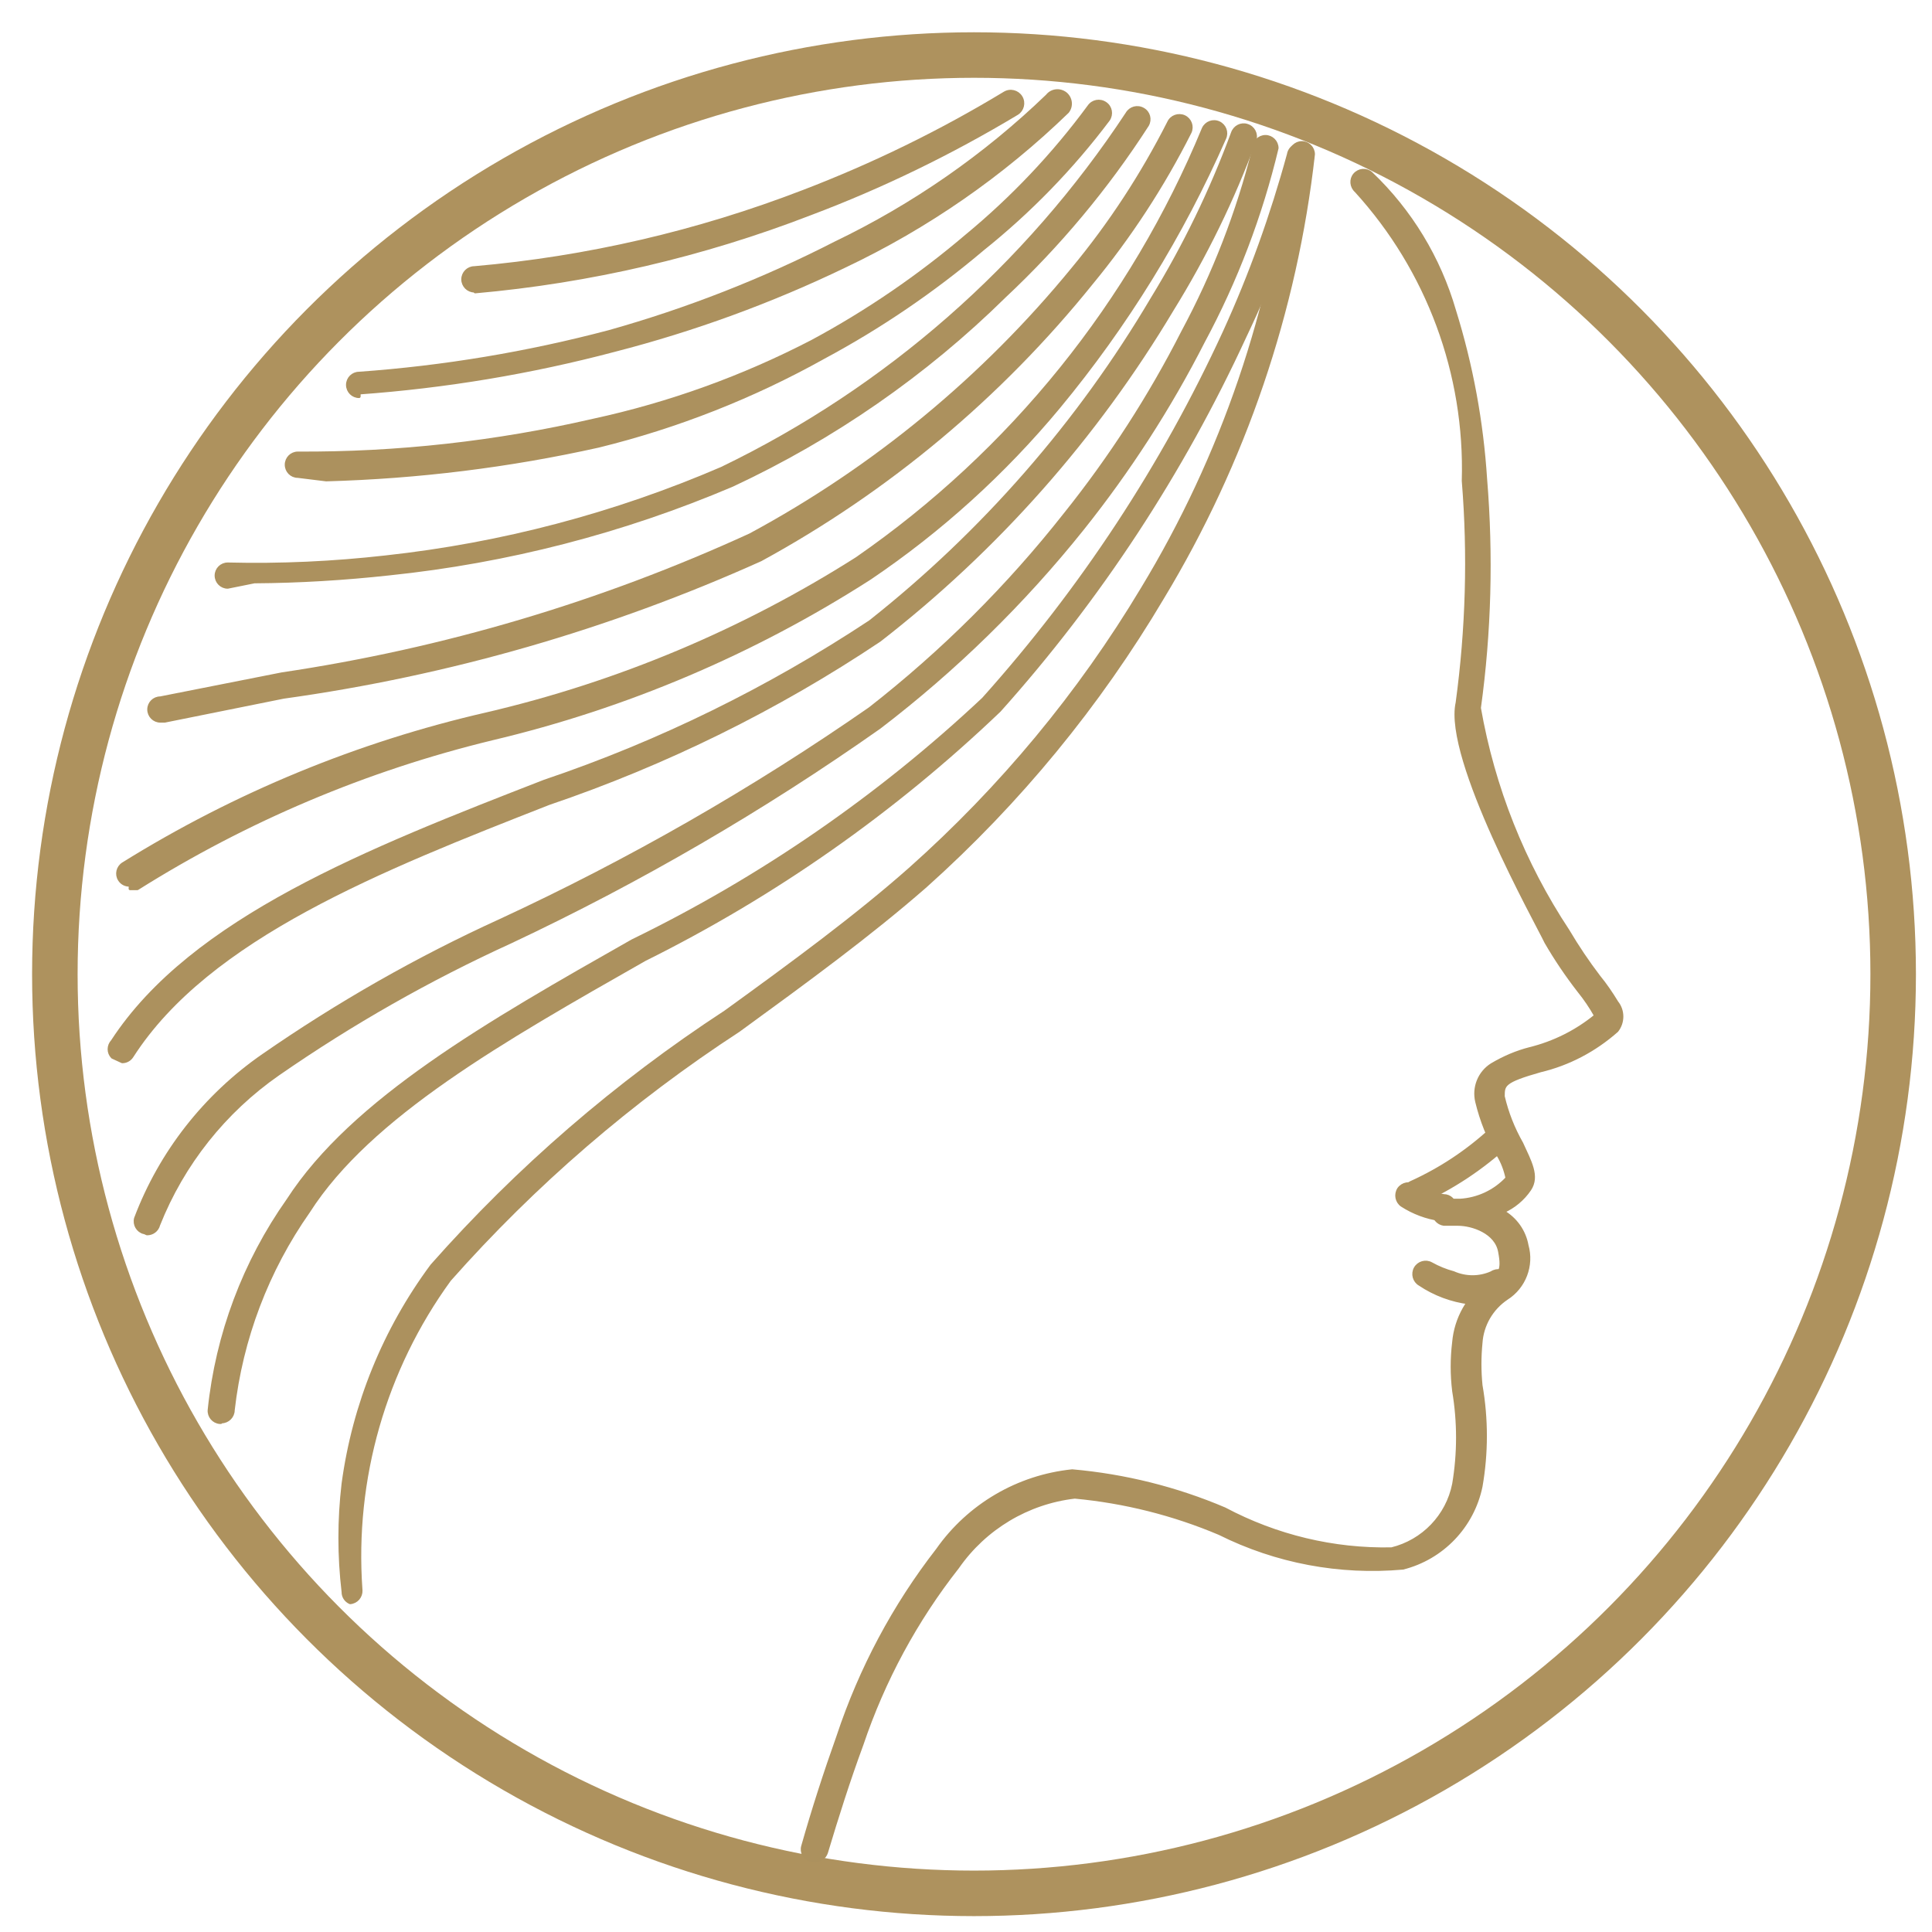
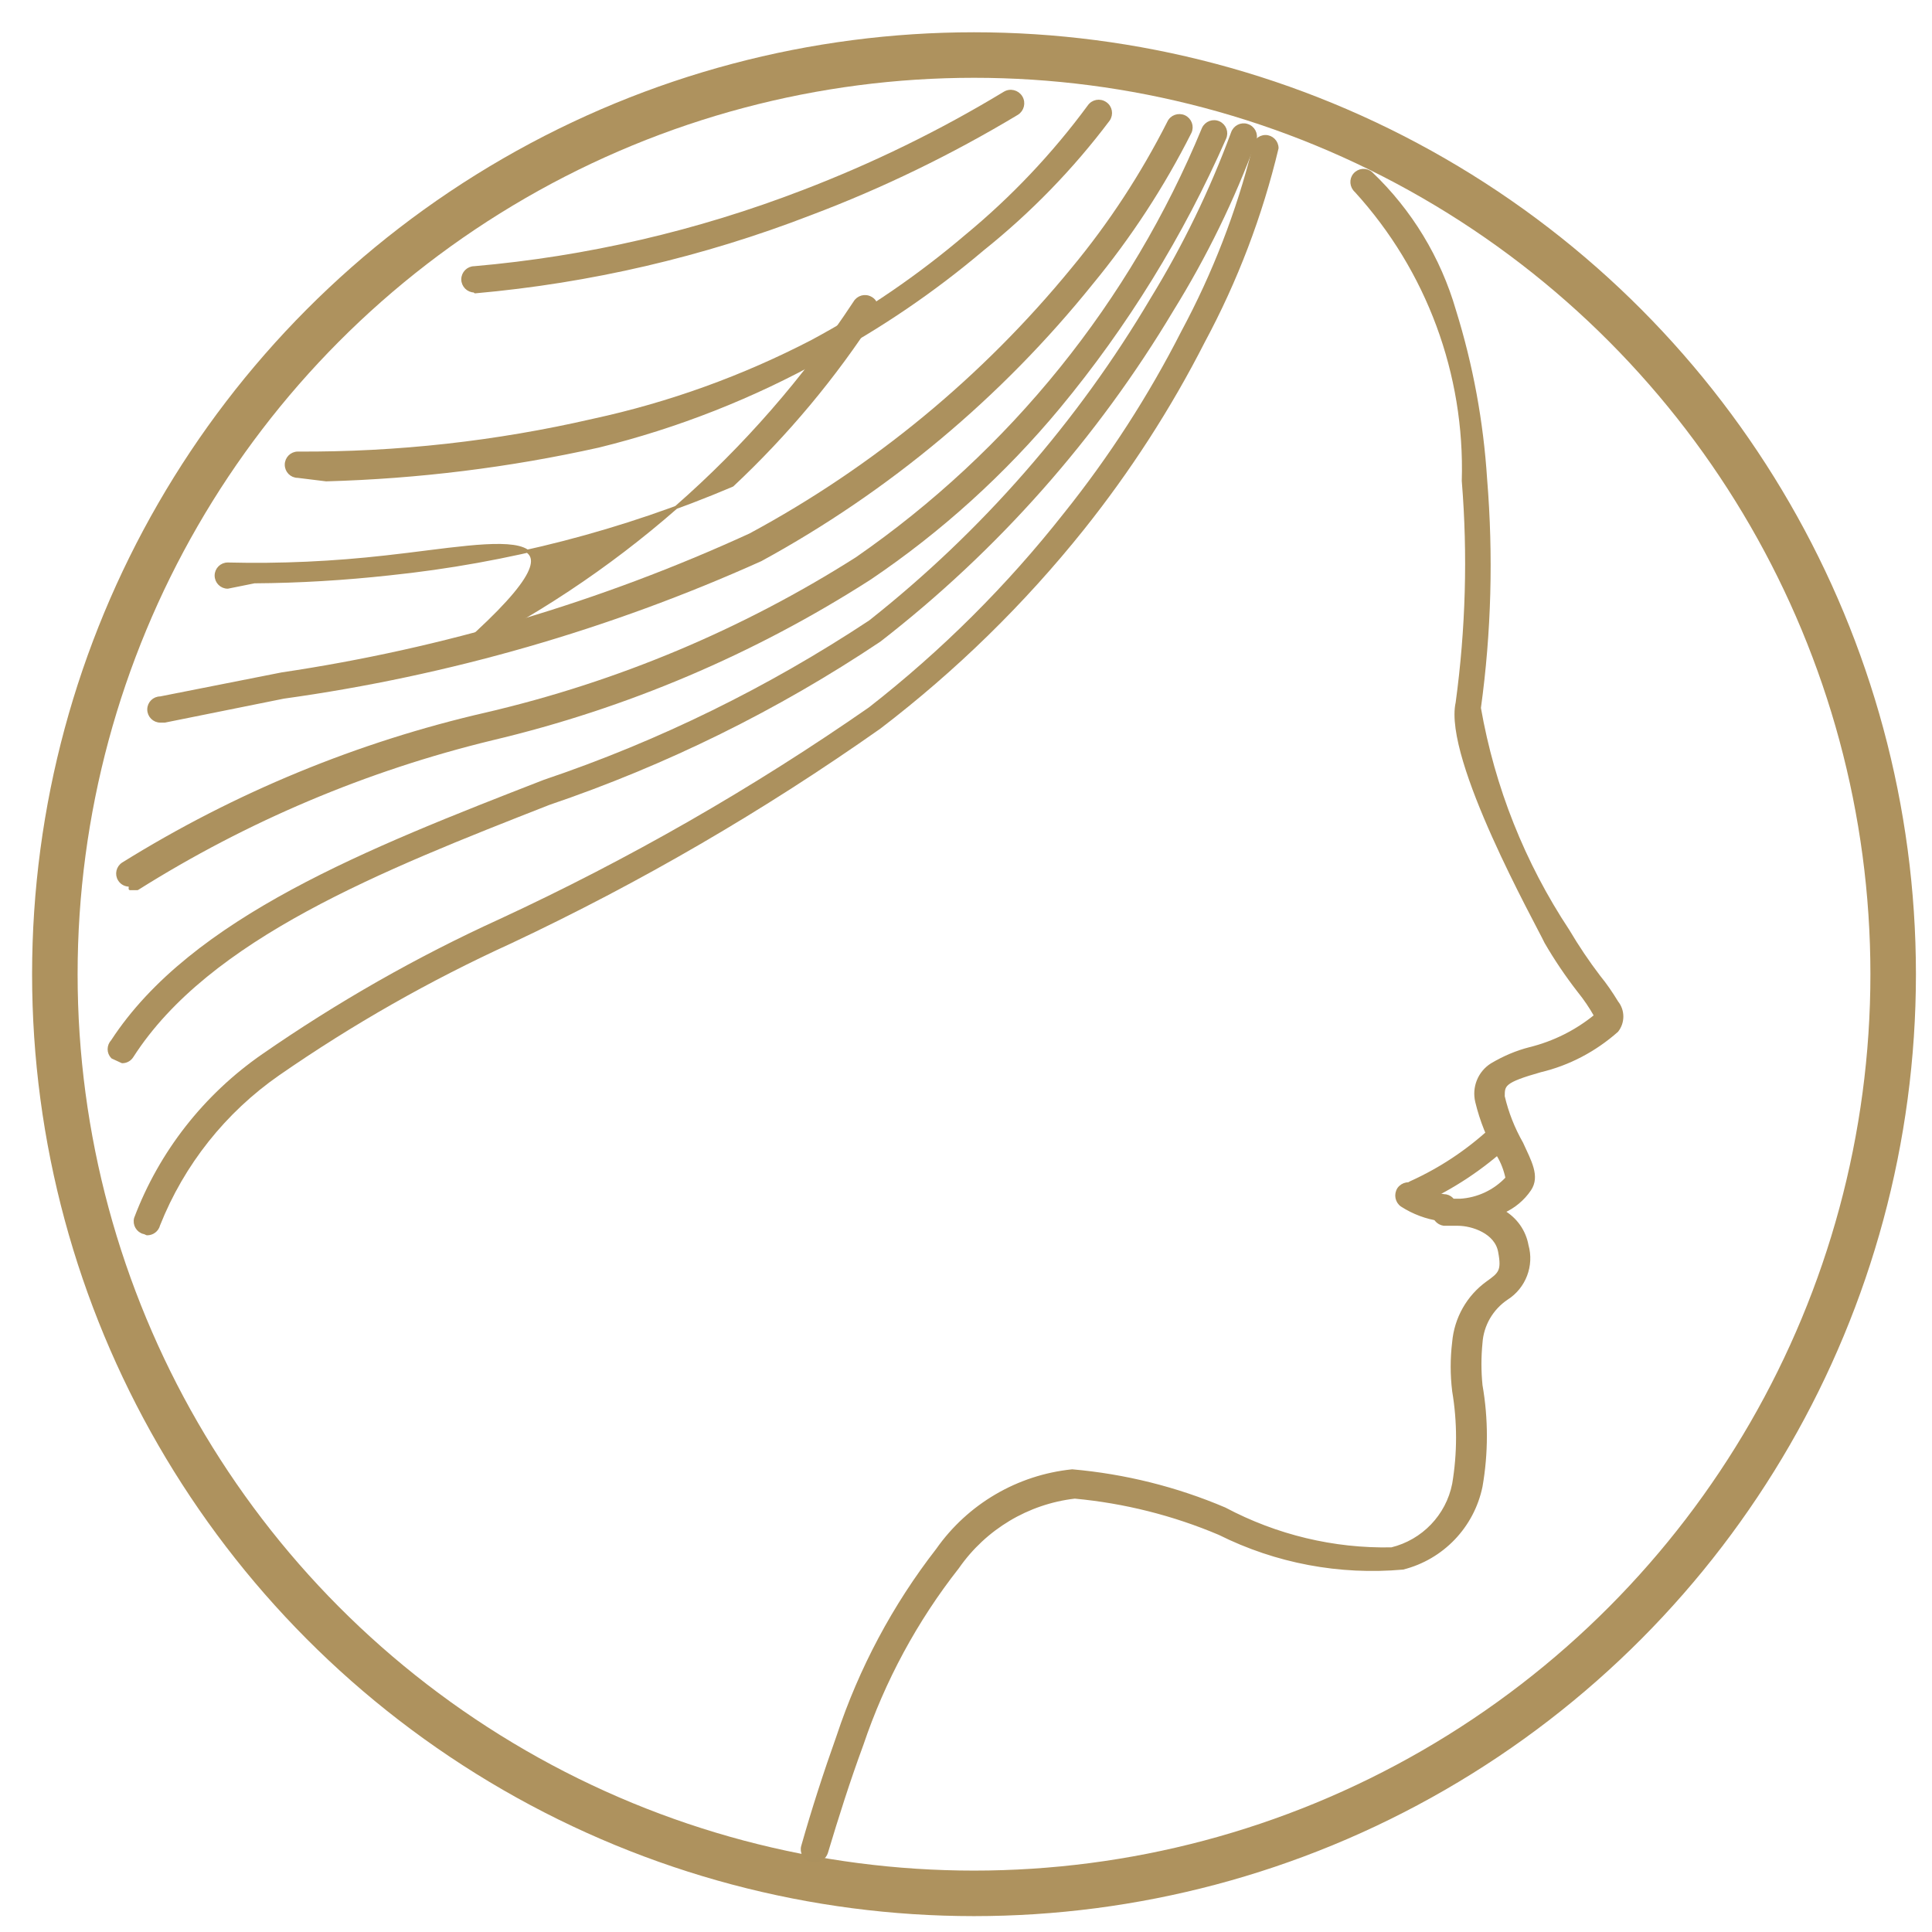
<svg xmlns="http://www.w3.org/2000/svg" version="1.1" baseProfile="tiny" id="Layer_1" x="0px" y="0px" width="20.5px" height="20.5px" viewBox="0 0 20.5 20.5" xml:space="preserve">
  <circle fill="none" stroke="#AE925E" stroke-width="0.483" stroke-miterlimit="10" cx="10.335" cy="10.337" r="9.753" />
  <g>
    <path fill="#AC915E" stroke="#AC915E" stroke-width="0.033" stroke-linecap="round" stroke-linejoin="round" d="M8.647,19.743   c0.054,0.002,0.104-0.033,0.121-0.084c0.113-0.377,0.235-0.763,0.377-1.148c0.23-0.682,0.573-1.317,1.017-1.882   c0.289-0.415,0.742-0.686,1.242-0.744c0.528,0.049,1.046,0.179,1.535,0.386c0.603,0.301,1.276,0.427,1.947,0.367   c0.419-0.106,0.74-0.442,0.828-0.865c0.062-0.355,0.062-0.718,0-1.074c-0.015-0.149-0.015-0.301,0-0.452   c0.013-0.189,0.114-0.363,0.273-0.47c0.188-0.119,0.276-0.349,0.215-0.563c-0.027-0.151-0.12-0.281-0.252-0.358   c0.114-0.051,0.211-0.132,0.281-0.235c0.095-0.141,0-0.301-0.085-0.489c-0.089-0.156-0.155-0.323-0.196-0.498   c0-0.122,0-0.161,0.395-0.273c0.3-0.071,0.578-0.218,0.811-0.424c0.07-0.088,0.07-0.214,0-0.301   c-0.058-0.095-0.12-0.187-0.19-0.272c-0.119-0.156-0.229-0.32-0.329-0.489c-0.473-0.715-0.792-1.519-0.94-2.363   c0.111-0.805,0.132-1.619,0.066-2.428c-0.039-0.607-0.149-1.207-0.33-1.788c-0.161-0.556-0.466-1.059-0.885-1.458   c-0.052-0.045-0.129-0.038-0.174,0.014c-0.044,0.051-0.037,0.129,0.014,0.174c0.765,0.839,1.173,1.943,1.139,3.077   c0.064,0.785,0.041,1.573-0.065,2.353c-0.132,0.594,0.848,2.343,0.942,2.542c0.103,0.178,0.22,0.351,0.348,0.516   c0.067,0.083,0.127,0.171,0.179,0.264c-0.204,0.167-0.442,0.286-0.697,0.349c-0.142,0.036-0.277,0.094-0.405,0.17   c-0.132,0.083-0.196,0.241-0.159,0.394c0.048,0.199,0.125,0.39,0.226,0.565c0.046,0.075,0.077,0.159,0.095,0.245   c-0.13,0.14-0.31,0.224-0.499,0.235h-0.142c-0.072-0.006-0.135,0.049-0.141,0.121c0,0.001,0,0.001,0,0.001   c-0.001,0.066,0.047,0.123,0.112,0.132h0.15c0.151,0,0.406,0.084,0.442,0.293c0.039,0.206,0,0.234-0.131,0.328   c-0.205,0.148-0.335,0.379-0.357,0.631c-0.021,0.173-0.021,0.346,0,0.518c0.055,0.327,0.055,0.661,0,0.987   c-0.067,0.338-0.325,0.606-0.659,0.688c-0.615,0.013-1.225-0.134-1.771-0.424c-0.514-0.219-1.061-0.355-1.618-0.404   c-0.575,0.059-1.097,0.364-1.43,0.838c-0.461,0.593-0.817,1.262-1.054,1.976c-0.141,0.396-0.265,0.781-0.375,1.168   c-0.019,0.065,0.018,0.132,0.083,0.15L8.647,19.743z" />
-     <path fill="#AC915E" stroke="#AC915E" stroke-width="0.033" stroke-linecap="round" stroke-linejoin="round" d="M2.351,15.086   c0.068,0,0.123-0.057,0.123-0.123l0,0c0.086-0.758,0.361-1.483,0.8-2.108c0.649-1.016,2.061-1.817,3.566-2.673   c1.381-0.686,2.65-1.577,3.765-2.643c1.062-1.186,1.939-2.524,2.606-3.972c0.289-0.606,0.527-1.237,0.715-1.882   c0.013-0.07-0.034-0.138-0.104-0.15c-0.071-0.014-0.139,0.033-0.15,0.103c-0.176,0.644-0.401,1.273-0.679,1.882   c-0.652,1.419-1.516,2.732-2.559,3.896C9.328,8.455,8.072,9.32,6.708,9.984c-1.523,0.864-2.964,1.686-3.651,2.748   c-0.466,0.66-0.754,1.427-0.837,2.23c-0.005,0.066,0.045,0.126,0.113,0.131c0.003,0,0.006,0,0.01,0L2.351,15.086z" />
    <path fill="#AC915E" stroke="#AC915E" stroke-width="0.033" stroke-linecap="round" stroke-linejoin="round" d="M1.297,11.265   c0.042,0,0.081-0.021,0.104-0.058c0.809-1.261,2.644-1.985,4.423-2.682c1.239-0.421,2.421-1.003,3.509-1.731   c1.246-0.967,2.298-2.157,3.106-3.51c0.352-0.569,0.646-1.17,0.876-1.798c0.021-0.065-0.016-0.135-0.082-0.155   c-0.063-0.021-0.133,0.015-0.155,0.08l0,0c-0.226,0.613-0.512,1.202-0.854,1.76c-0.778,1.316-1.793,2.478-2.992,3.426   C8.156,7.308,6.997,7.878,5.776,8.29C3.912,9.015,2.04,9.748,1.193,11.047c-0.046,0.049-0.046,0.123,0,0.17L1.297,11.265z" />
    <path fill="#AC915E" stroke="#AC915E" stroke-width="0.033" stroke-linecap="round" stroke-linejoin="round" d="M1.748,7.651   L1.748,7.651l1.261-0.254c1.749-0.243,3.454-0.734,5.063-1.458c1.353-0.738,2.545-1.736,3.511-2.936   c0.406-0.493,0.757-1.03,1.044-1.6c0.029-0.063,0.001-0.136-0.061-0.165c-0.063-0.028-0.137-0.001-0.165,0.061l0,0   c-0.281,0.554-0.621,1.075-1.018,1.554c-0.946,1.155-2.108,2.114-3.424,2.823C6.381,6.399,4.708,6.896,2.991,7.151l-1.29,0.255   c-0.067,0-0.122,0.054-0.122,0.122c0,0.068,0.055,0.123,0.122,0.123H1.748z" />
    <path fill="#AC915E" stroke="#AC915E" stroke-width="0.033" stroke-linecap="round" stroke-linejoin="round" d="M3.461,5.091   C4.433,5.064,5.4,4.945,6.351,4.733C7.185,4.528,7.99,4.211,8.74,3.792c0.601-0.322,1.166-0.707,1.687-1.148   c0.5-0.4,0.949-0.862,1.334-1.374c0.039-0.057,0.025-0.135-0.032-0.173c-0.058-0.04-0.135-0.025-0.174,0.032l0,0   C11.18,1.638,10.743,2.1,10.256,2.502c-0.505,0.43-1.054,0.806-1.638,1.12C7.884,4.003,7.103,4.285,6.294,4.46   C5.266,4.697,4.215,4.814,3.16,4.808c-0.067,0-0.122,0.055-0.122,0.123c0,0.068,0.054,0.123,0.122,0.123L3.461,5.091z" />
    <path fill="#AC915E" stroke="#AC915E" stroke-width="0.033" stroke-linecap="round" stroke-linejoin="round" d="M5.042,3.096   L5.042,3.096c1.218-0.108,2.416-0.387,3.556-0.828c0.762-0.287,1.495-0.644,2.194-1.064c0.058-0.036,0.078-0.114,0.041-0.174   c-0.036-0.059-0.114-0.079-0.174-0.042l0,0c-0.679,0.411-1.394,0.76-2.135,1.044C7.403,2.464,6.229,2.737,5.033,2.841   c-0.067,0-0.122,0.056-0.122,0.123c0,0.067,0.055,0.123,0.122,0.123L5.042,3.096z" />
    <path fill="#AC915E" stroke="#AC915E" stroke-width="0.033" stroke-linecap="round" stroke-linejoin="round" d="M15.318,12.929   c0.068,0,0.122-0.054,0.122-0.12c0-0.069-0.054-0.122-0.122-0.122l0,0c-0.105-0.016-0.209-0.05-0.301-0.105   c-0.058-0.038-0.135-0.023-0.175,0.033c-0.038,0.059-0.022,0.136,0.033,0.174c0.123,0.079,0.261,0.131,0.405,0.151L15.318,12.929z" />
    <path fill="#AC915E" stroke="#AC915E" stroke-width="0.033" stroke-linecap="round" stroke-linejoin="round" d="M15.009,12.761   h0.055c0.346-0.154,0.663-0.365,0.942-0.622c0.051-0.044,0.056-0.121,0.01-0.172c-0.044-0.051-0.121-0.057-0.172-0.011   c-0.012,0.01-0.021,0.021-0.026,0.032c-0.249,0.229-0.531,0.416-0.838,0.556c-0.062,0.025-0.092,0.097-0.066,0.159   c0.021,0.051,0.069,0.081,0.122,0.076L15.009,12.761z" />
-     <path fill="#AC915E" stroke="#AC915E" stroke-width="0.033" stroke-linecap="round" stroke-linejoin="round" d="M15.591,13.824   c0.135,0.002,0.267-0.038,0.377-0.113c0.057-0.039,0.071-0.117,0.033-0.174c-0.038-0.058-0.116-0.071-0.175-0.032l0,0   c-0.127,0.057-0.275,0.057-0.403,0c-0.082-0.022-0.161-0.054-0.236-0.096c-0.059-0.033-0.135-0.012-0.169,0.048   c-0.033,0.06-0.013,0.136,0.046,0.17l0,0C15.222,13.733,15.402,13.8,15.591,13.824z" />
-     <path fill="#AC915E" stroke="#AC915E" stroke-width="0.033" stroke-linecap="round" stroke-linejoin="round" d="M3.715,17.005   L3.715,17.005C3.783,17,3.833,16.942,3.83,16.874c0-0.003,0-0.006-0.001-0.01l0,0C3.746,15.692,4.08,14.529,4.77,13.58   c0.899-1.016,1.931-1.905,3.068-2.646c0.724-0.527,1.393-1.016,1.984-1.533c0.99-0.886,1.837-1.917,2.514-3.059   c0.866-1.434,1.413-3.04,1.6-4.705c0-0.067-0.055-0.123-0.123-0.123c-0.066,0-0.121,0.055-0.121,0.123   c-0.184,1.632-0.72,3.207-1.572,4.611c-0.666,1.111-1.499,2.114-2.466,2.974c-0.564,0.499-1.242,0.998-1.957,1.515   c-1.154,0.754-2.202,1.659-3.115,2.692c-0.505,0.681-0.828,1.476-0.941,2.314c-0.045,0.382-0.045,0.768,0,1.148   C3.64,16.941,3.669,16.985,3.715,17.005z" />
    <path fill="#AC915E" stroke="#AC915E" stroke-width="0.033" stroke-linecap="round" stroke-linejoin="round" d="M1.56,13.091   c0.058,0.001,0.109-0.038,0.123-0.095c0.257-0.647,0.699-1.203,1.27-1.6c0.779-0.54,1.604-1.009,2.466-1.402   C6.787,9.35,8.097,8.588,9.333,7.717c0.802-0.613,1.526-1.321,2.156-2.109c0.492-0.617,0.922-1.282,1.28-1.985   c0.348-0.647,0.61-1.336,0.781-2.051c0-0.068-0.056-0.123-0.122-0.123c-0.068,0-0.123,0.055-0.123,0.123l0,0   c-0.17,0.678-0.423,1.332-0.754,1.948c-0.35,0.688-0.769,1.336-1.251,1.938C10.695,6.226,10,6.918,9.23,7.519   C7.99,8.381,6.677,9.133,5.306,9.768c-0.878,0.4-1.719,0.88-2.513,1.43c-0.617,0.427-1.09,1.03-1.354,1.73   c-0.017,0.066,0.022,0.133,0.087,0.15c0.002,0.001,0.004,0.001,0.007,0.001L1.56,13.091z" />
    <path fill="#AC915E" stroke="#AC915E" stroke-width="0.033" stroke-linecap="round" stroke-linejoin="round" d="M1.381,9.429   h0.076l0,0c1.16-0.73,2.431-1.267,3.764-1.59c1.423-0.337,2.778-0.913,4.01-1.704c0.751-0.507,1.425-1.119,2.004-1.816   c0.716-0.865,1.308-1.825,1.759-2.852c0.029-0.062,0.002-0.135-0.06-0.164c-0.063-0.029-0.136-0.001-0.165,0.061   c-0.761,1.844-2.04,3.429-3.68,4.564C7.882,6.694,6.557,7.25,5.165,7.575c-1.366,0.313-2.669,0.851-3.858,1.59   c-0.058,0.036-0.075,0.112-0.04,0.168c0.024,0.04,0.069,0.062,0.115,0.058V9.429z" />
-     <path fill="#AC915E" stroke="#AC915E" stroke-width="0.033" stroke-linecap="round" stroke-linejoin="round" d="M2.699,6.173   c0.477-0.003,0.955-0.032,1.43-0.084c1.254-0.13,2.481-0.447,3.642-0.941c1.071-0.5,2.048-1.177,2.889-2.005   c0.578-0.542,1.087-1.151,1.515-1.816c0.034-0.06,0.014-0.135-0.046-0.168c-0.061-0.035-0.136-0.013-0.17,0.046   c-1.068,1.62-2.553,2.921-4.301,3.765C6.523,5.459,5.321,5.776,4.092,5.91C3.536,5.973,2.976,5.999,2.416,5.985   c-0.067,0-0.122,0.055-0.122,0.122c0,0.068,0.055,0.123,0.122,0.123L2.699,6.173z" />
-     <path fill="#AC915E" stroke="#AC915E" stroke-width="0.033" stroke-linecap="round" stroke-linejoin="round" d="M3.809,4.169   L3.809,4.169C4.725,4.103,5.632,3.952,6.52,3.717C7.363,3.5,8.182,3.201,8.966,2.823c0.873-0.414,1.67-0.967,2.362-1.638   c0.047-0.06,0.036-0.146-0.023-0.193c-0.061-0.046-0.146-0.036-0.193,0.024l0,0c-0.661,0.637-1.42,1.164-2.248,1.562   c-0.766,0.393-1.571,0.708-2.4,0.941c-0.87,0.23-1.757,0.378-2.654,0.442c-0.067,0-0.122,0.055-0.122,0.123   s0.055,0.123,0.122,0.123V4.169z" />
+     <path fill="#AC915E" stroke="#AC915E" stroke-width="0.033" stroke-linecap="round" stroke-linejoin="round" d="M2.699,6.173   c0.477-0.003,0.955-0.032,1.43-0.084c1.254-0.13,2.481-0.447,3.642-0.941c0.578-0.542,1.087-1.151,1.515-1.816c0.034-0.06,0.014-0.135-0.046-0.168c-0.061-0.035-0.136-0.013-0.17,0.046   c-1.068,1.62-2.553,2.921-4.301,3.765C6.523,5.459,5.321,5.776,4.092,5.91C3.536,5.973,2.976,5.999,2.416,5.985   c-0.067,0-0.122,0.055-0.122,0.122c0,0.068,0.055,0.123,0.122,0.123L2.699,6.173z" />
  </g>
</svg>